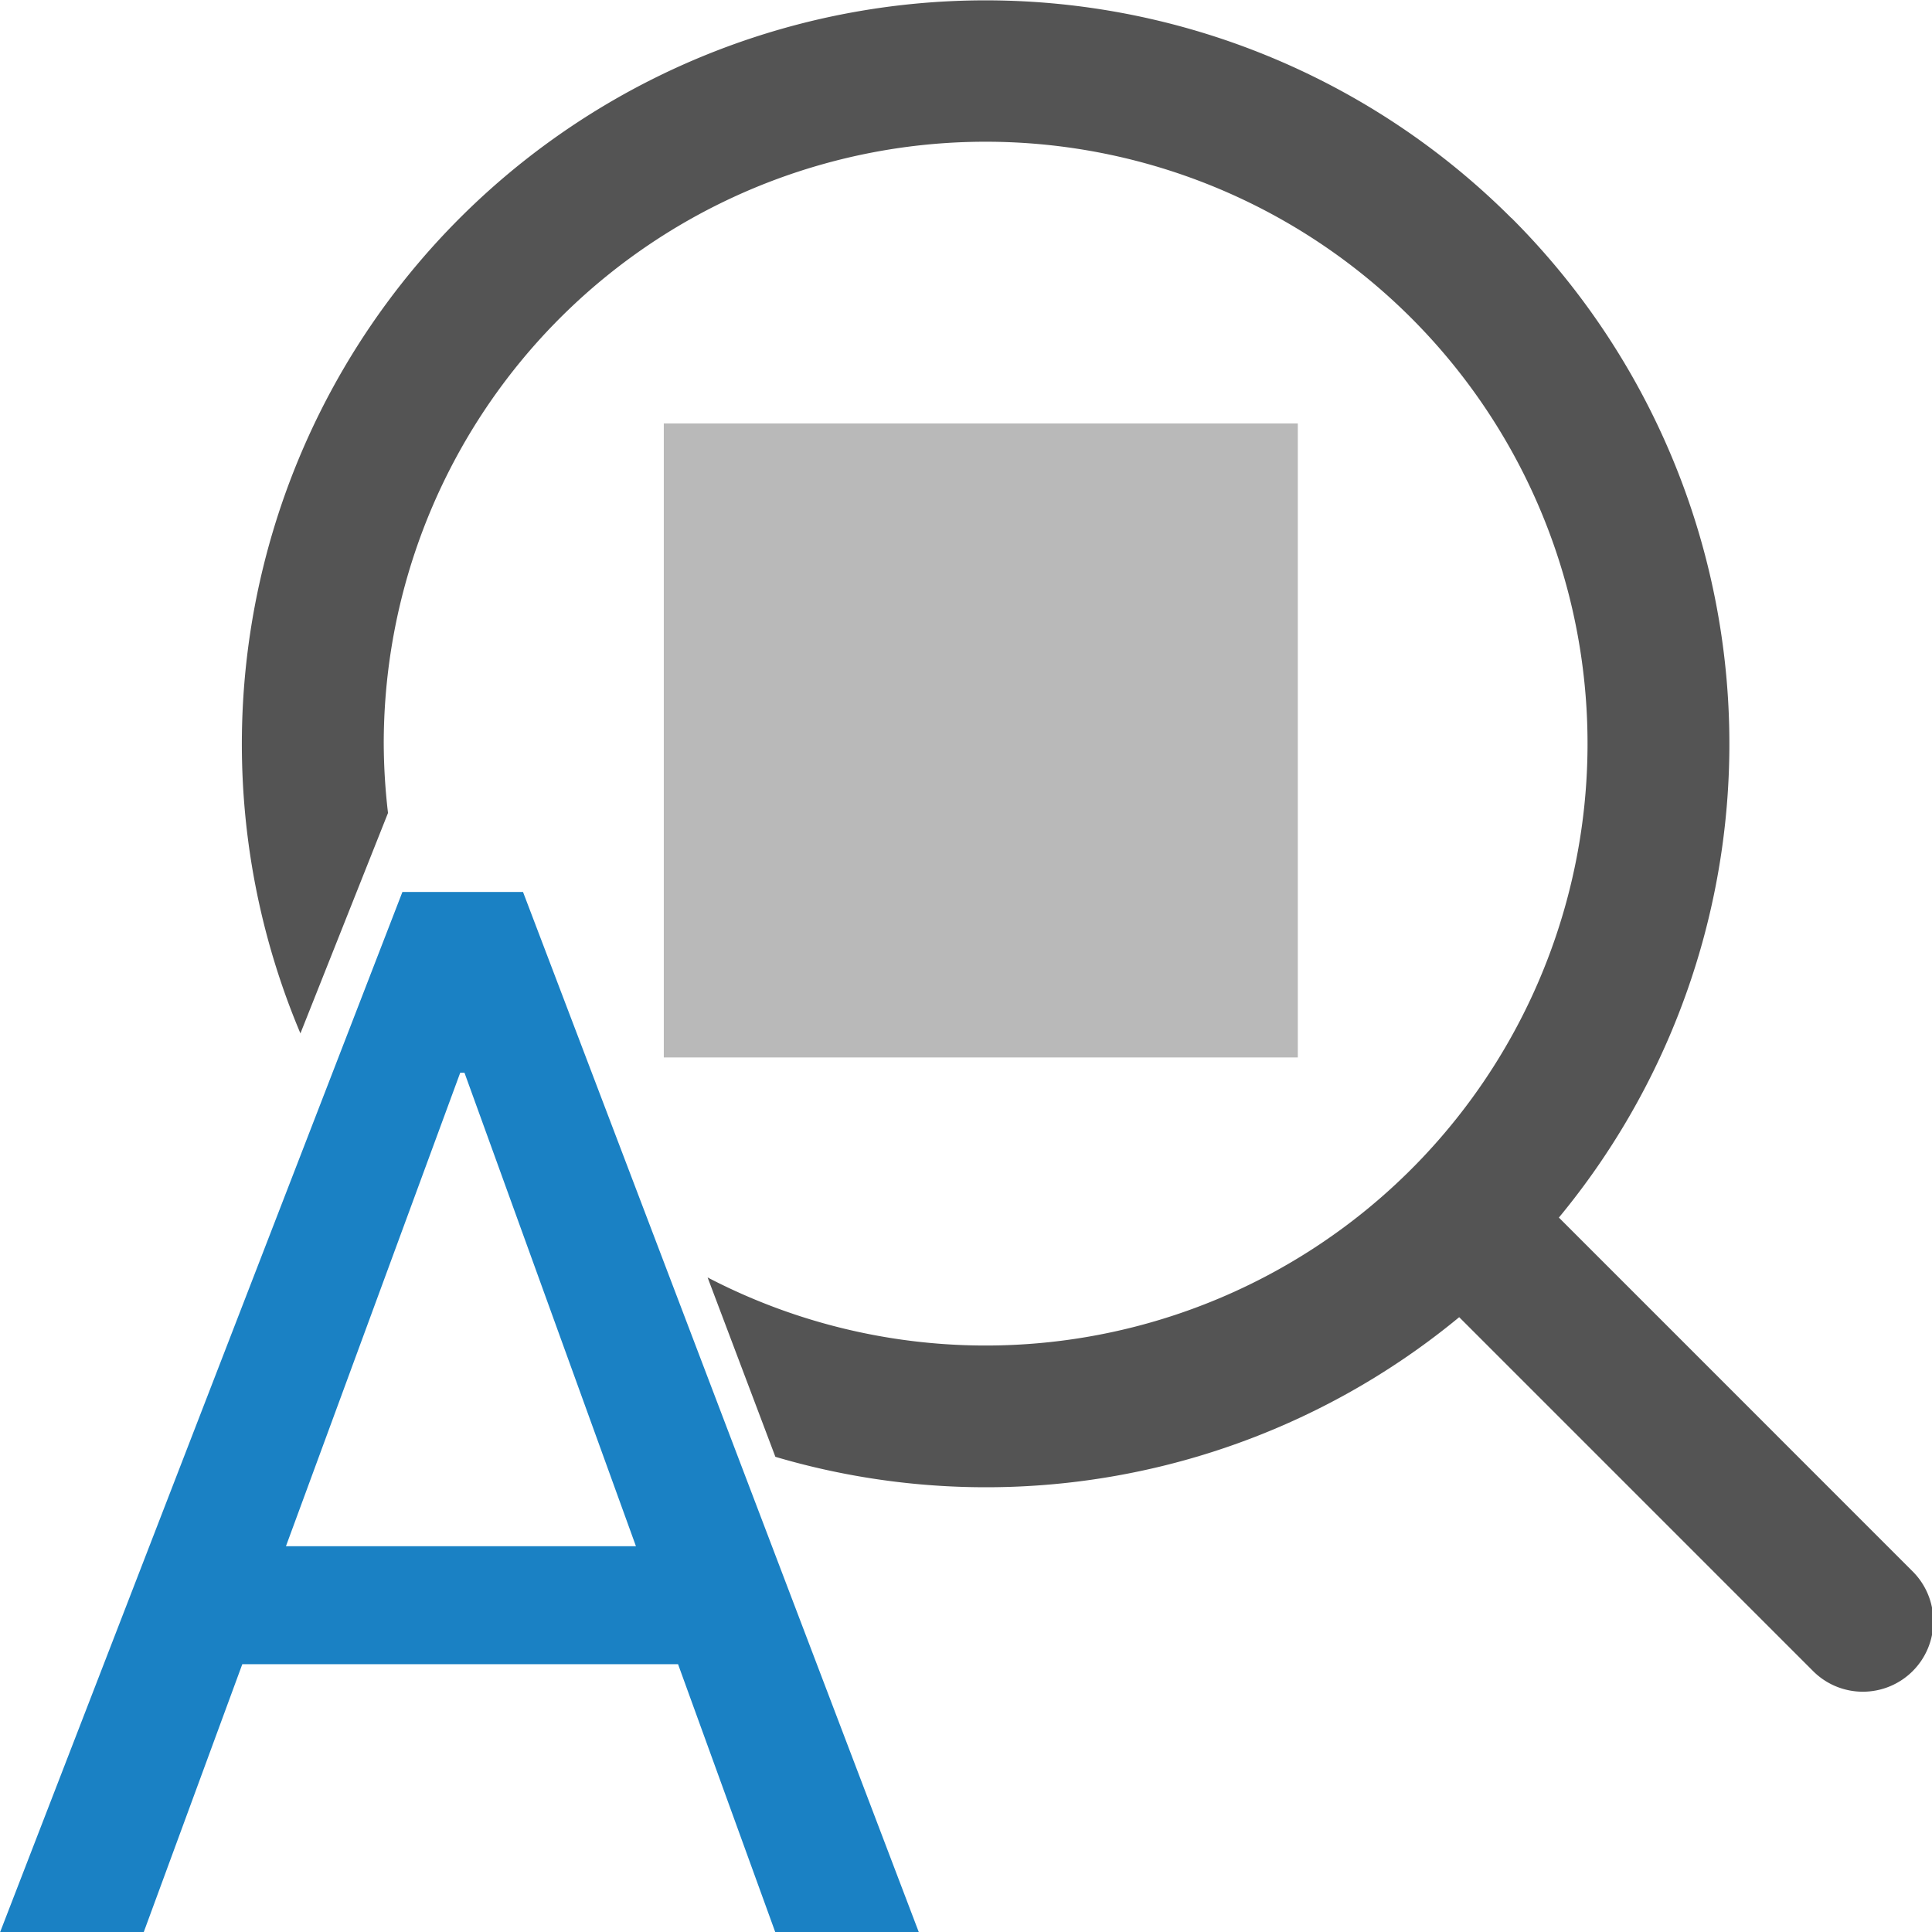
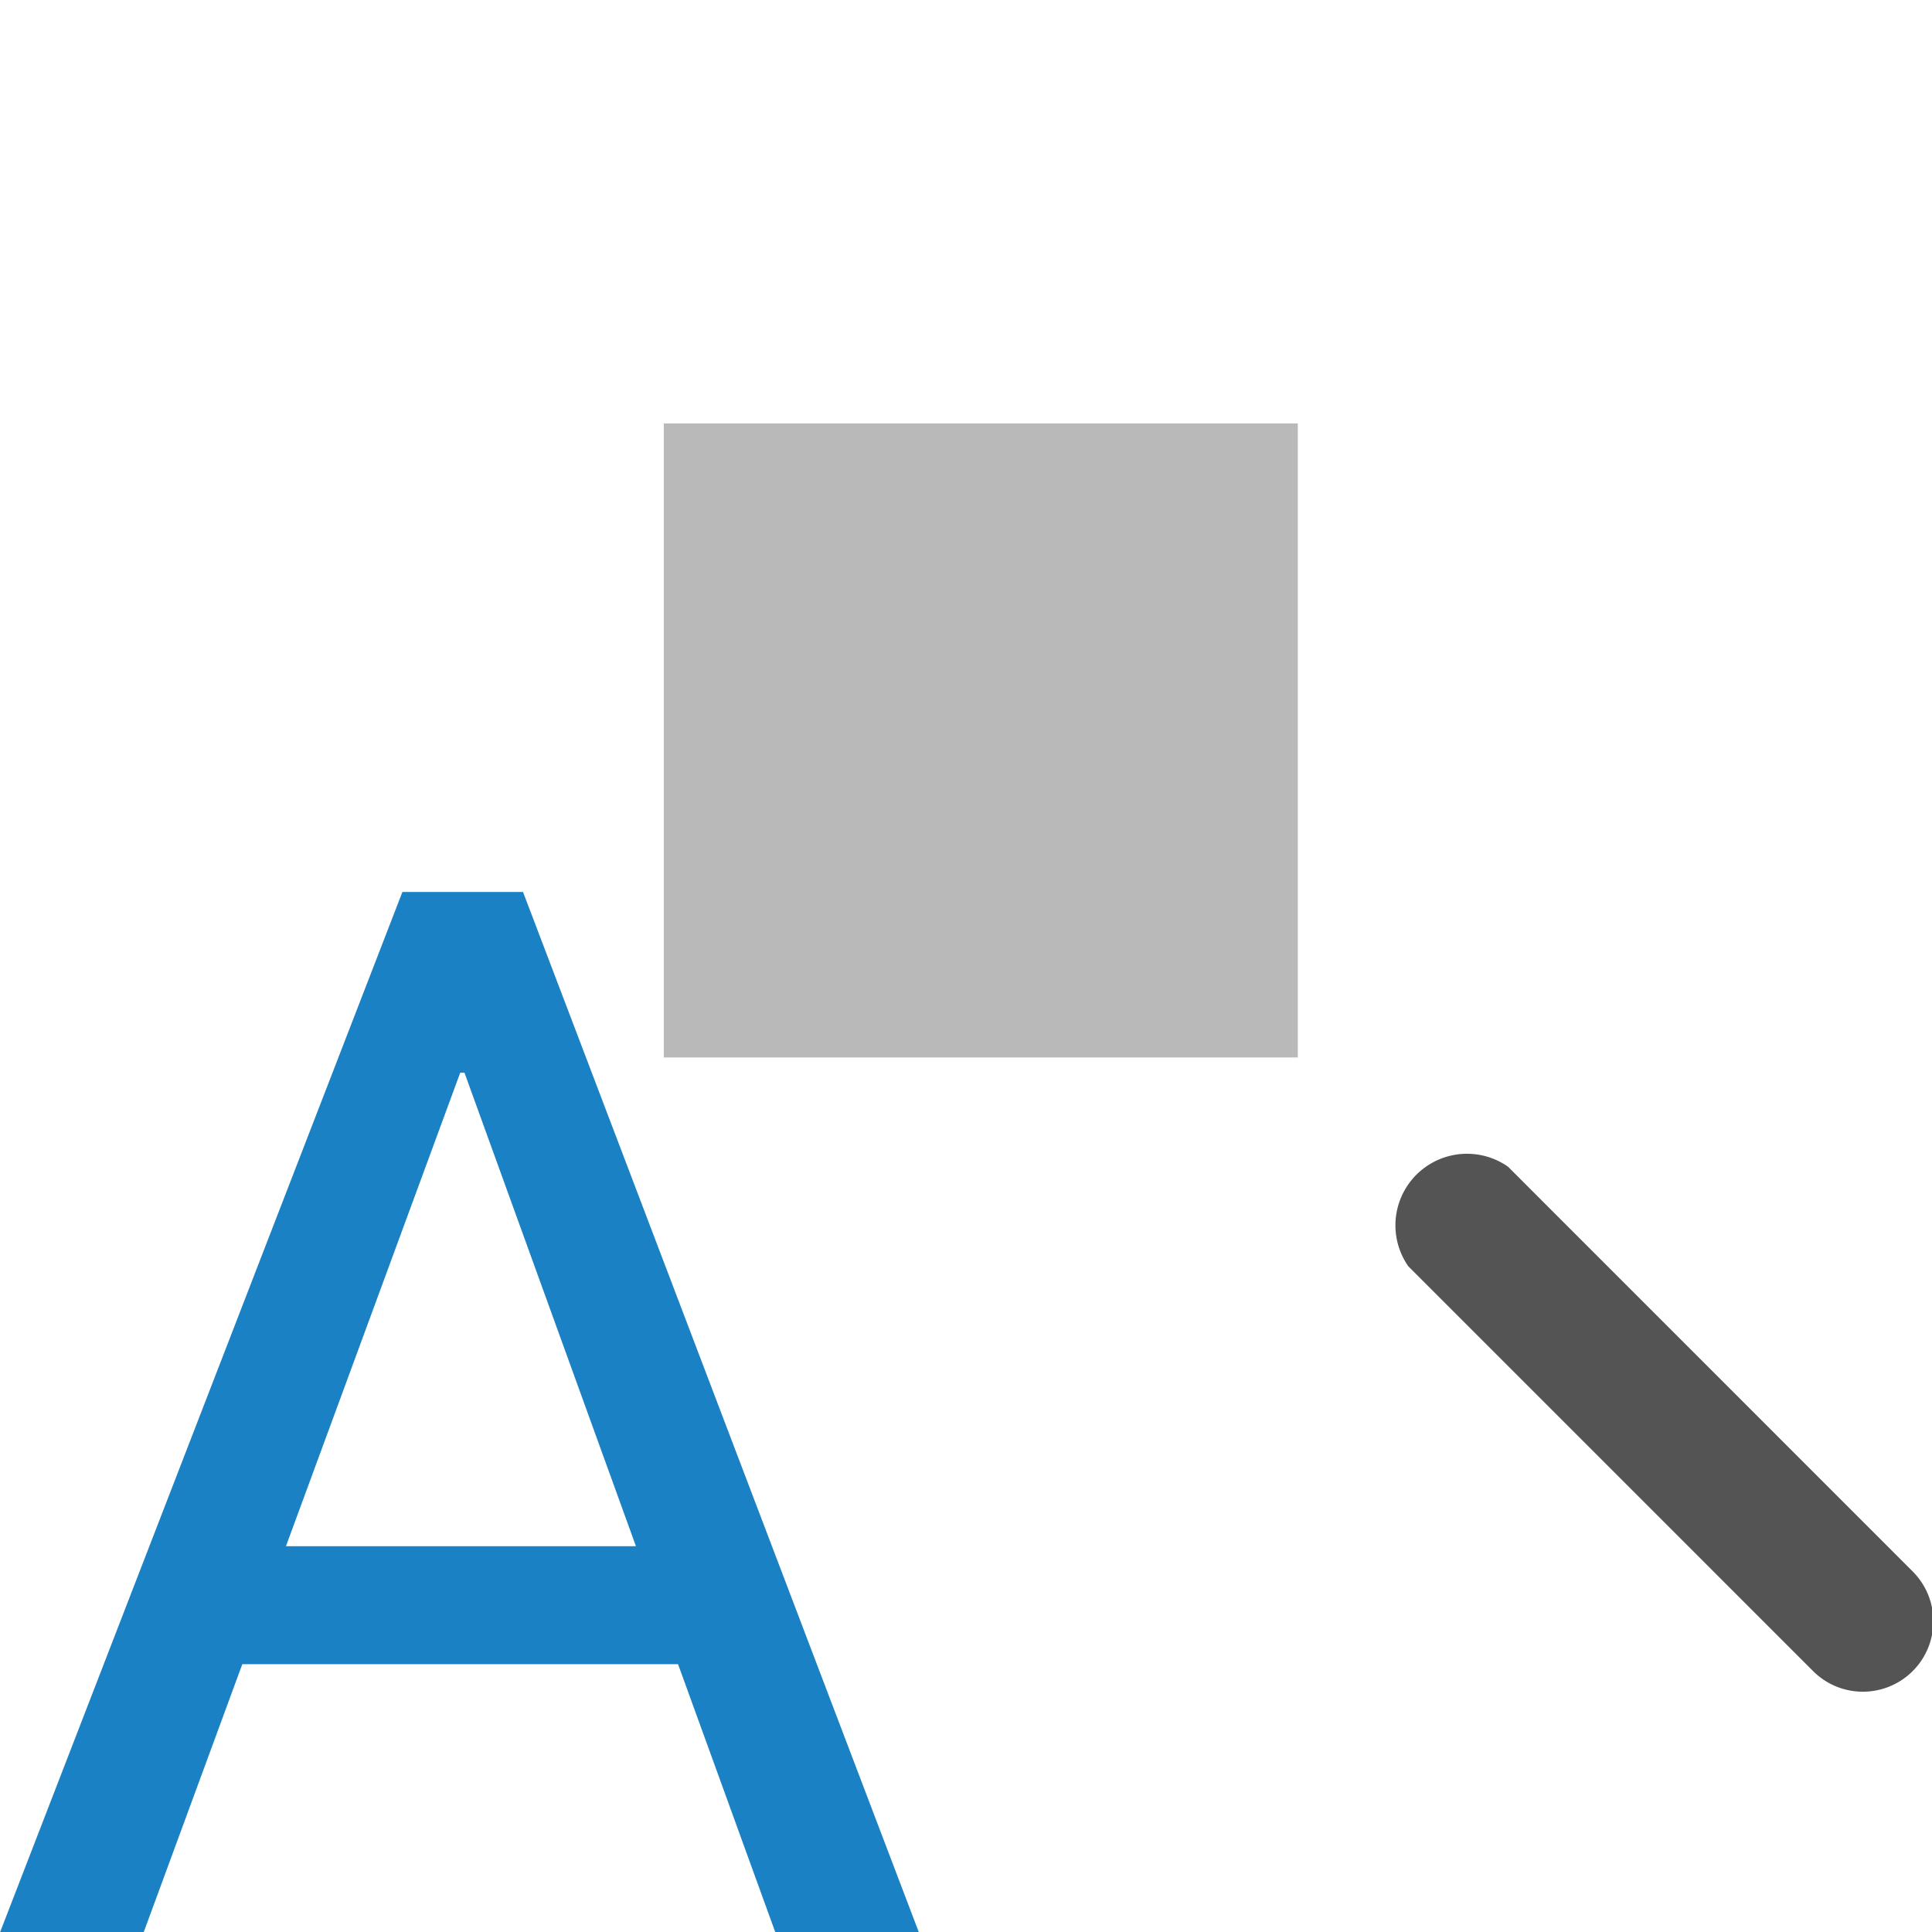
<svg xmlns="http://www.w3.org/2000/svg" xmlns:ns1="http://sodipodi.sourceforge.net/DTD/sodipodi-0.dtd" xmlns:ns2="http://www.inkscape.org/namespaces/inkscape" id="Слой_1" data-name="Слой 1" viewBox="0 0 24 24" version="1.1" ns1:docname="zoom_auto_fit_in_page.svg" ns2:version="1.0.1 (3bc2e813f5, 2020-09-07)">
  <ns1:namedview pagecolor="#ffffff" bordercolor="#666666" borderopacity="1" objecttolerance="10" gridtolerance="10" guidetolerance="10" ns2:pageopacity="0" ns2:pageshadow="2" ns2:window-width="1609" ns2:window-height="1286" id="namedview30" showgrid="true" ns2:zoom="27.961538" ns2:cx="12.160199" ns2:cy="13.135885" ns2:window-x="0" ns2:window-y="37" ns2:window-maximized="0" ns2:document-rotation="0" ns2:current-layer="Слой_1">
    <ns2:grid type="xygrid" id="grid_kicad" spacingx="0.5" spacingy="0.5" color="#9999ff" opacity="0.13" empspacing="2" />
  </ns1:namedview>
  <defs id="defs160511">
    <style id="style160509">.cls-1{fill:#545454;}.cls-2{fill:#b9b9b9;}.cls-3{fill:#1a81c4;}</style>
  </defs>
  <title id="title160513">zoom_auto_fit_in_page</title>
  <path class="cls-1" d="m 23.142,21.015 a 0.872,0.872 0 0 1 -0.619,-0.256 l -5.028,-5.028 a 0.889,0.889 0 0 1 1.238,-1.238 l 5.027,5.028 a 0.875,0.875 0 0 1 -0.619,1.494 z" id="path160515" />
  <rect class="cls-2" x="8.246" y="5.26" width="7.876" height="7.876" id="rect160517" />
  <path class="cls-3" d="M 8.423,20.673 H 3.01 L 1.786,24 H 0.002 L 4.999,11.08 H 6.497 L 11.413,24 H 9.63 Z M 3.552,19.208 H 7.9 L 5.77,13.326 H 5.717 Z" id="path160519" />
-   <path class="cls-1" d="M 18.774,2.708 A 9.239,9.239 0 0 0 3.732,12.837 L 4.82,10.099 a 7.588,7.588 0 0 1 -0.053,-0.86 7.477,7.477 0 1 1 4.023,6.63 l 0.842,2.228 a 9.235,9.235 0 0 0 9.143,-15.39 z" id="path160521" />
</svg>